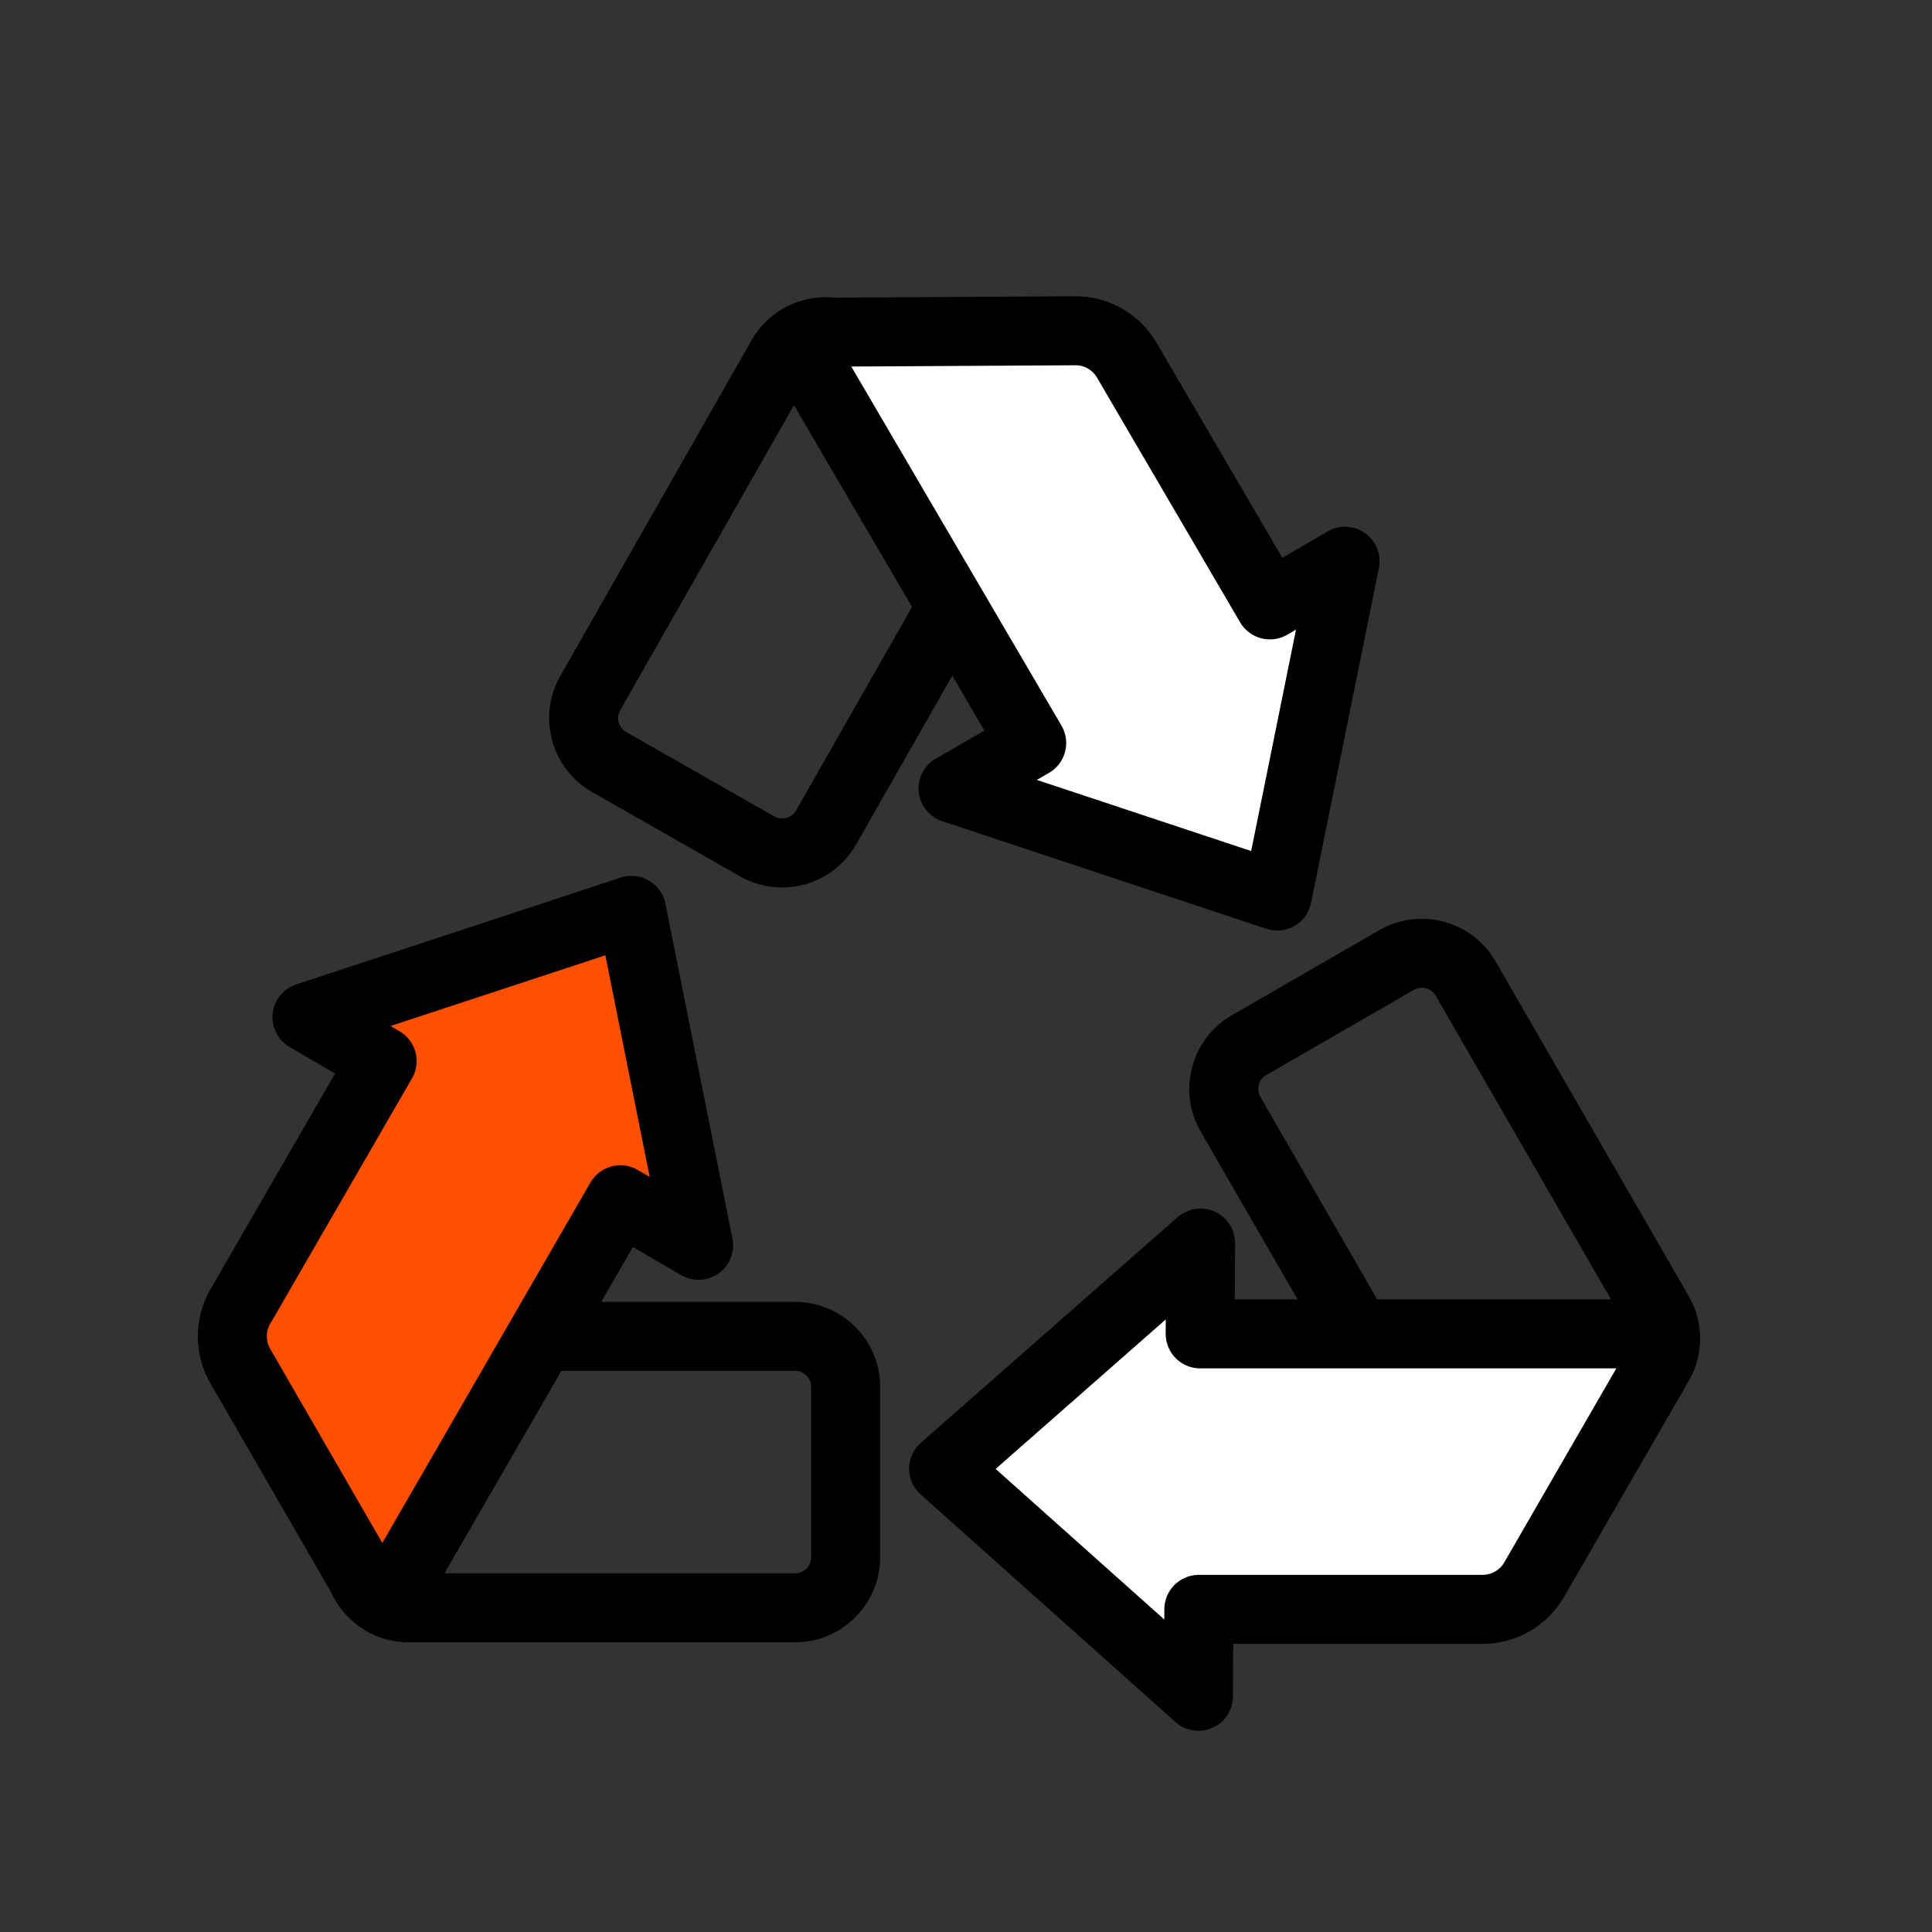
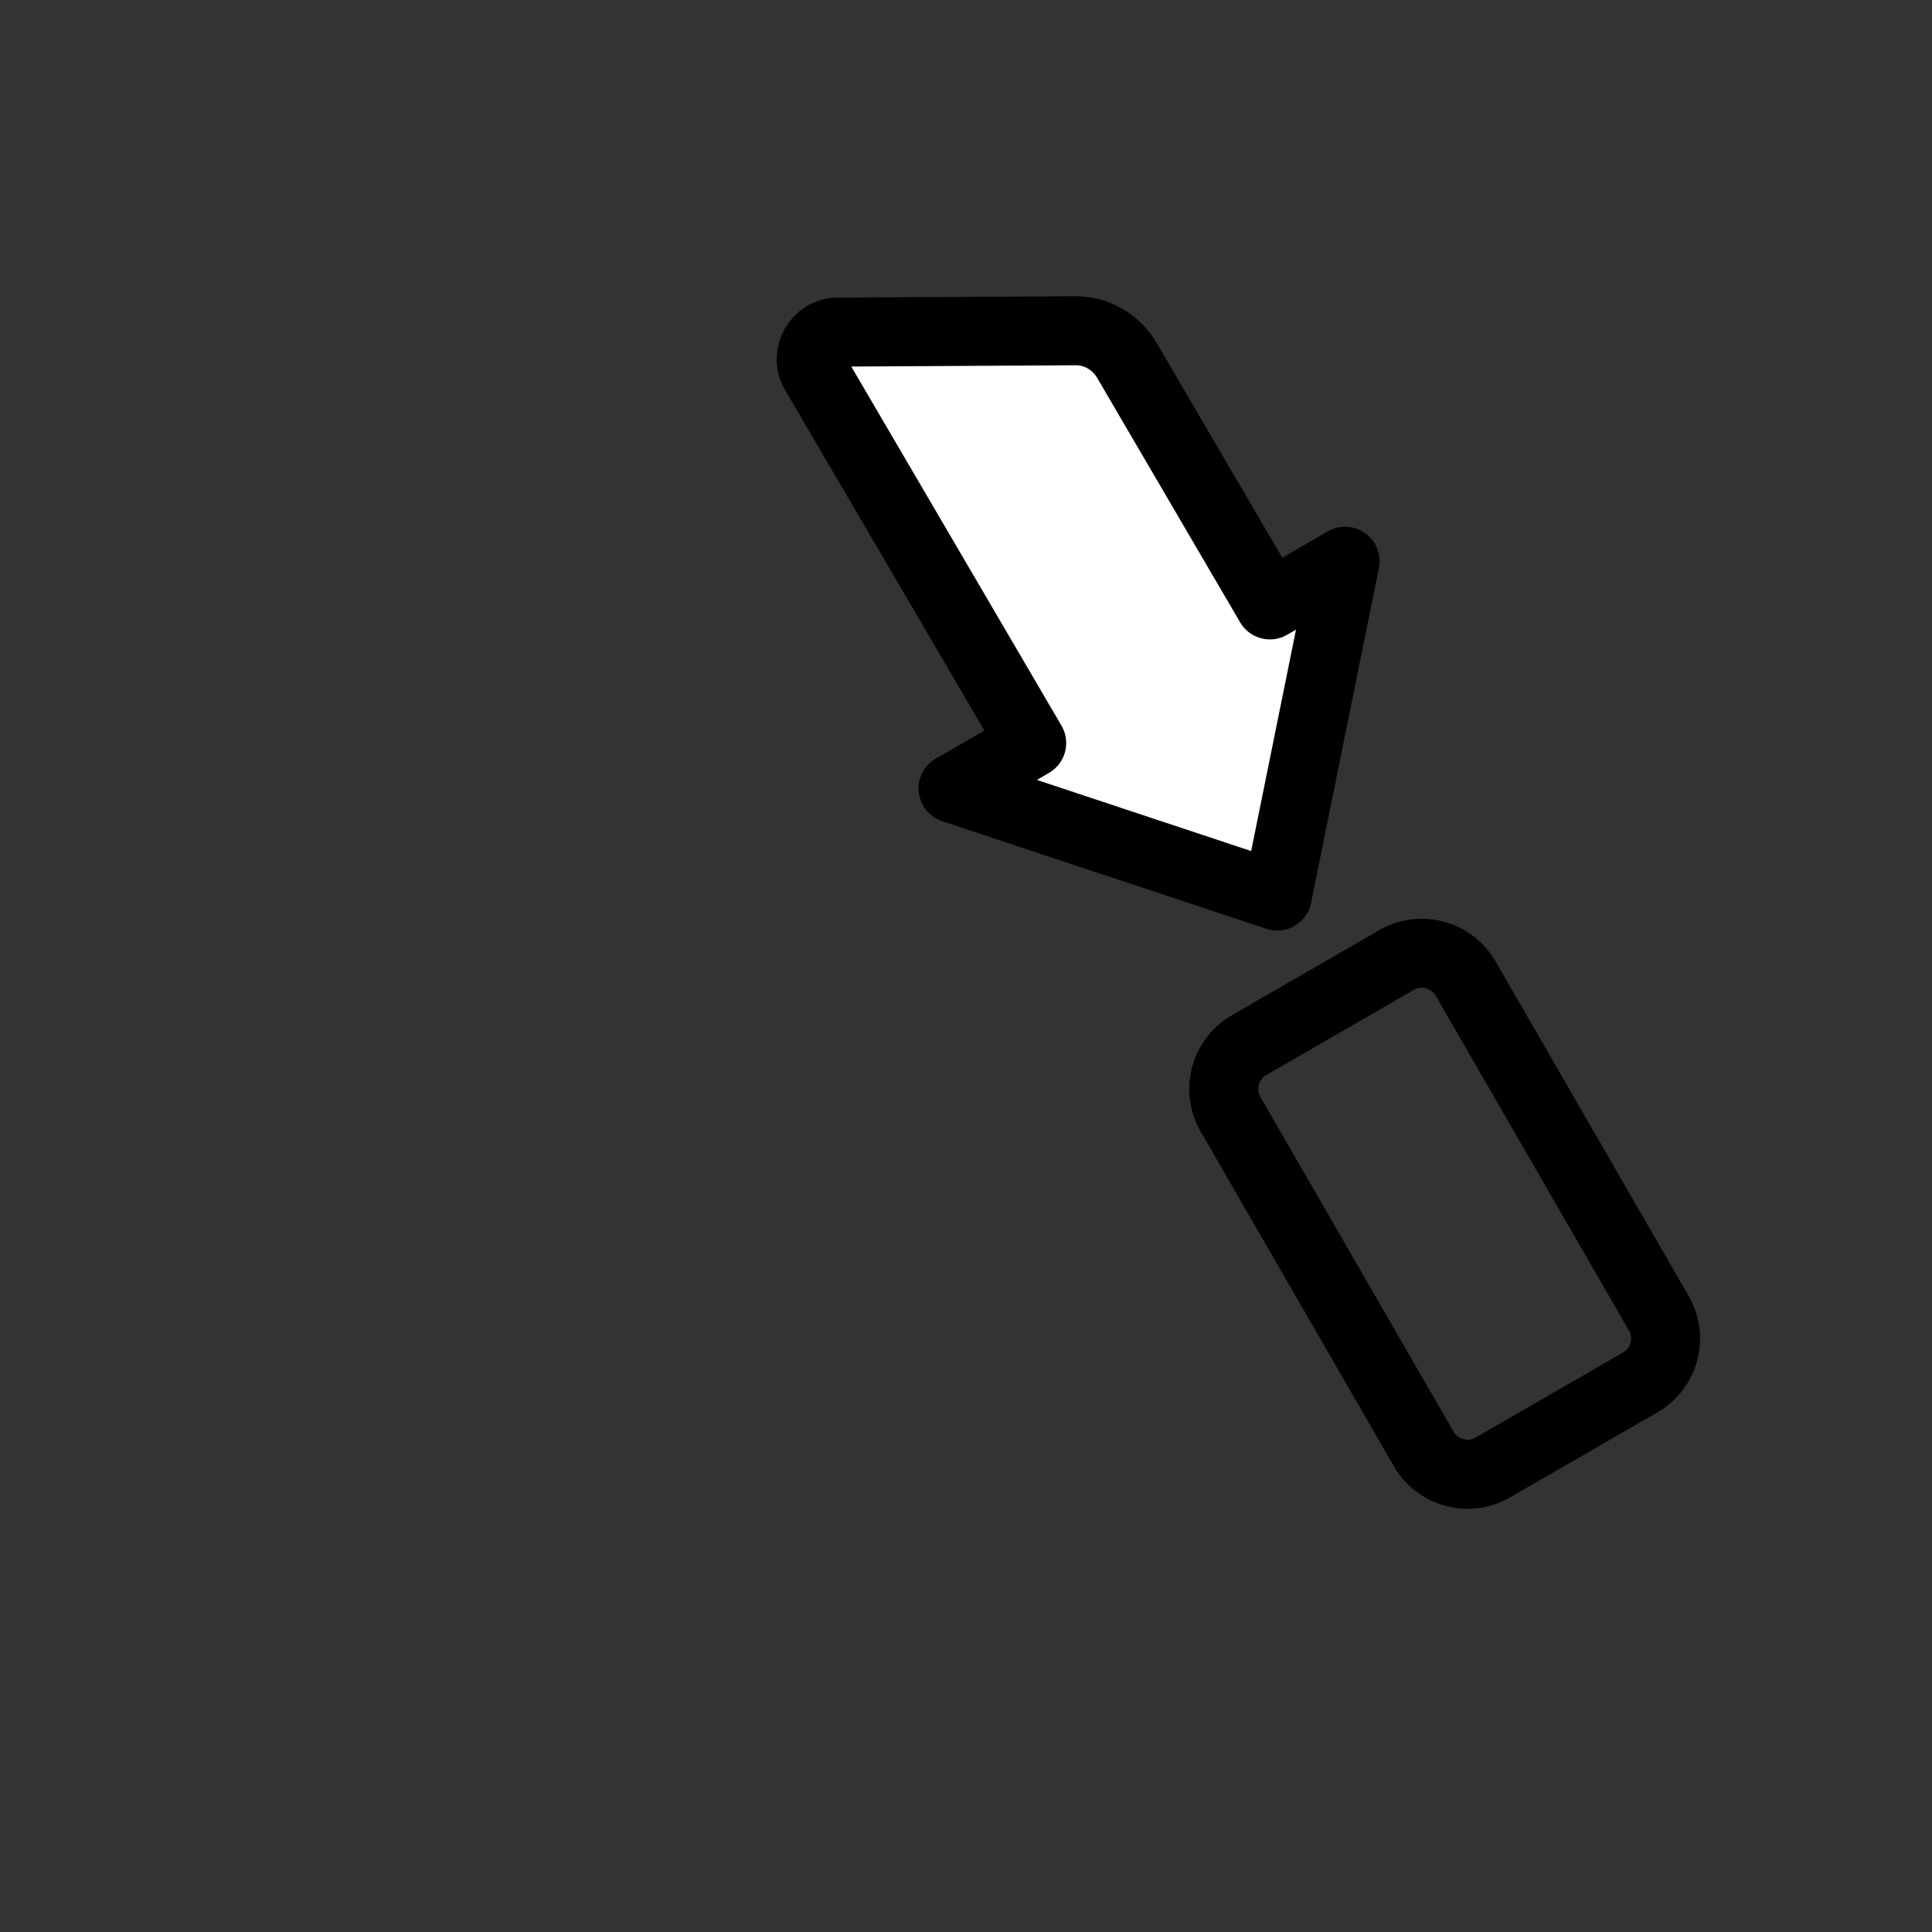
<svg xmlns="http://www.w3.org/2000/svg" width="84" height="84" viewBox="0 0 84 84" fill="none">
  <rect x="0" y="0" width="84" height="84" fill="#333333" stroke="none" />
-   <path d="M34.567 58.103H17.767C16.552 58.103 15.566 59.088 15.566 60.304V67.704C15.566 68.919 16.552 69.905 17.767 69.905H34.567C35.783 69.905 36.768 68.919 36.768 67.704V60.304C36.768 59.088 35.783 58.103 34.567 58.103Z" stroke="black" stroke-width="3" stroke-miterlimit="10" stroke-linecap="round" stroke-linejoin="round" />
-   <path d="M30.373 54.146L27.458 39.581L13.346 44.226L16.614 46.133L10.448 56.809C9.986 57.607 9.986 58.598 10.448 59.396L15.606 68.326C16.059 69.107 17.185 69.107 17.639 68.326L26.971 52.164L30.373 54.146Z" fill="#FF4F00" stroke="black" stroke-width="3" stroke-miterlimit="10" stroke-linejoin="round" />
-   <path d="M35.919 35.974L44.235 21.377C44.837 20.321 44.468 18.977 43.412 18.375L36.982 14.712C35.926 14.11 34.582 14.479 33.98 15.535L25.664 30.132C25.062 31.188 25.431 32.532 26.487 33.134L32.917 36.797C33.973 37.399 35.317 37.03 35.919 35.974Z" stroke="black" stroke-width="3" stroke-miterlimit="10" stroke-linecap="round" stroke-linejoin="round" />
  <path d="M41.437 34.28L55.532 38.959L58.481 24.402L55.213 26.3L48.989 15.658C48.518 14.86 47.67 14.372 46.746 14.381L36.439 14.44C35.532 14.44 34.977 15.422 35.431 16.204L44.856 32.306L41.445 34.28H41.437Z" fill="white" stroke="black" stroke-width="3" stroke-miterlimit="10" stroke-linecap="round" stroke-linejoin="round" />
  <path d="M53.502 48.447L61.9 62.997C62.508 64.05 63.853 64.411 64.906 63.803L71.316 60.104C72.368 59.497 72.729 58.151 72.122 57.098L63.724 42.547C63.117 41.495 61.771 41.134 60.718 41.741L54.309 45.44C53.256 46.048 52.895 47.394 53.502 48.447Z" stroke="black" stroke-width="3" stroke-miterlimit="10" stroke-linecap="round" stroke-linejoin="round" />
-   <path d="M52.182 54.054L41.027 63.857L52.107 73.752L52.124 69.972H64.455C65.379 69.972 66.236 69.485 66.698 68.687L71.855 59.758C72.309 58.977 71.746 58.002 70.839 57.994H52.182L52.199 54.046L52.182 54.054Z" fill="white" stroke="black" stroke-width="3" stroke-miterlimit="10" stroke-linecap="round" stroke-linejoin="round" />
</svg>